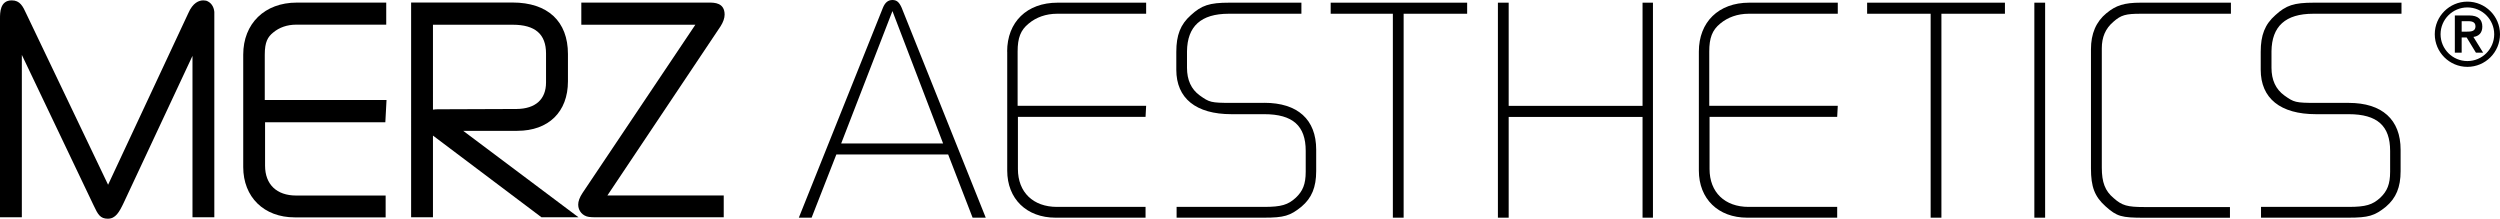
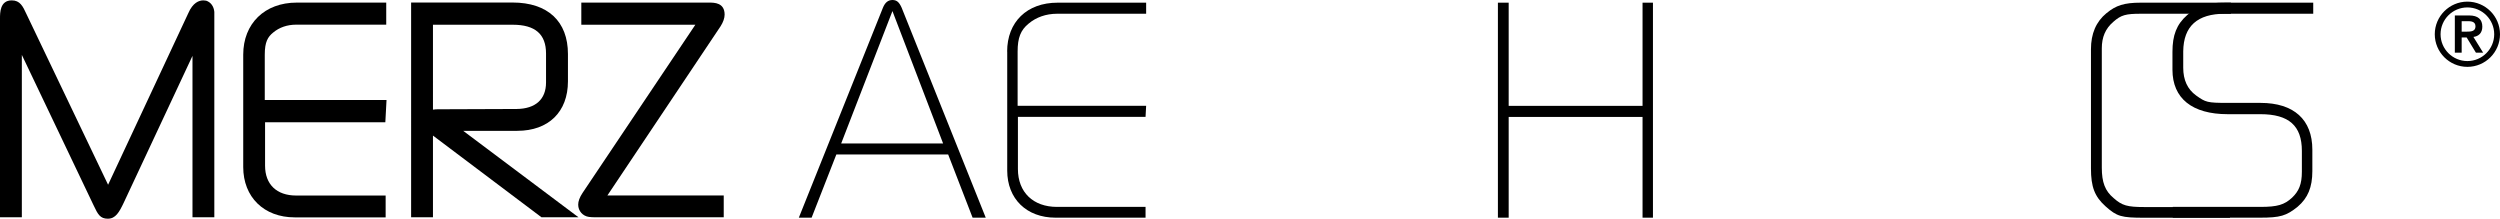
<svg xmlns="http://www.w3.org/2000/svg" viewBox="0 0 336.52 29.44">
  <defs>
    <style>.e{fill:none;}.f{clip-path:url(#d);}</style>
    <clipPath id="d">
      <rect class="e" width="336.52" height="29.44" />
    </clipPath>
  </defs>
  <g id="a" />
  <g id="b">
    <g id="c">
      <g class="f">
        <path d="M27.74,.09l-.36-.04c-.59,0-1.42,.3-2.04,1.74L14.55,24.87,3.55,1.87C3.08,.85,2.7,.05,1.58,.05,0,.05,0,1.71,0,2.5V29.25H2.94V7.39L12.59,27.62c.59,1.26,.9,1.82,1.93,1.82s1.53-.88,2.12-2.12L25.91,7.52V29.25h2.94V1.6c-.07-.75-.47-1.3-1.1-1.51" />
        <path d="M51.87,16.44l.16-2.98h-16.39V7.35c0-1.71,.41-2.38,1.12-2.96,.83-.7,1.9-1.07,3.1-1.07h12.13V.35h-12.05c-4.31,0-7.2,2.82-7.2,7.01v15.12c0,4.05,2.79,6.78,6.93,6.78h12.24v-2.94h-12.05c-2.62,0-4.18-1.5-4.18-4.02v-5.84h16.19Z" />
        <path d="M97.54,1.97c0-1.62-1.4-1.62-2.08-1.62h-17.21V3.33h15.35l-15.19,22.65c-.39,.59-.58,1.11-.58,1.57,0,.85,.62,1.54,1.45,1.65,.21,.04,.52,.05,1.35,.05h16.79v-2.94h-15.66L97,3.53c.35-.55,.54-1.1,.54-1.56" />
        <path d="M69.63,17.61c4.21,0,6.82-2.55,6.82-6.66v-3.68c0-4.4-2.72-6.93-7.46-6.93h-13.65V29.25h2.94v-11l14.61,11h4.98l-15.51-11.63h7.27Zm-10.66-2.9c-.16,0-.41,0-.69,.05V3.33h10.74c3.02,0,4.48,1.27,4.48,3.87v3.9c0,2.27-1.41,3.54-3.95,3.57l-10.58,.04Z" />
        <path d="M120.13,0c-.6,0-1,.36-1.28,1.04l-11.32,28.26h1.72l3.33-8.51h15.05l3.29,8.51h1.77L121.37,1.04C121.05,.32,120.73,0,120.13,0m-6.9,19.31L120.13,1.49l6.82,17.82h-13.73Z" />
        <path d="M135.58,6.94V22.96c0,3.81,2.61,6.34,6.5,6.34h12.12v-1.45h-11.92c-3.21,0-5.26-1.97-5.26-5.1v-7.02h17.18l.08-1.49h-17.3V6.94c0-1.84,.4-2.89,1.49-3.77,1-.84,2.33-1.32,3.81-1.32h12V.36h-11.92c-4.14,0-6.79,2.61-6.79,6.58" />
-         <path d="M170.18,13.85h-4.42c-2.77,0-2.97-.08-4.26-1-1.16-.84-1.72-2.09-1.72-3.73v-2.21c.04-3.37,1.88-5.06,5.62-5.06h9.78V.36h-9.7c-2.69,0-3.74,.36-5.18,1.68-1.4,1.24-1.96,2.69-1.96,4.94v2.41c0,3.85,2.65,5.98,7.42,5.98h4.42c3.85,0,5.58,1.57,5.58,4.94v2.81c0,1.68-.4,2.61-1.33,3.49-1.04,.96-1.96,1.24-4.25,1.24h-11.8v1.45h11.76c2.69,0,3.53-.24,5.06-1.49,1.37-1.16,1.97-2.61,1.97-4.78v-2.89c0-4.05-2.49-6.3-6.98-6.3" />
-         <polygon points="179.12 1.85 187.49 1.85 187.49 29.3 188.94 29.3 188.94 1.85 197.49 1.85 197.49 .36 179.12 .36 179.12 1.85" />
        <polygon points="221.1 14.25 203.08 14.25 203.08 .36 201.63 .36 201.63 29.3 203.08 29.3 203.08 15.74 221.1 15.74 221.1 29.3 222.5 29.3 222.5 .36 221.1 .36 221.1 14.25" />
-         <path d="M228.68,6.94V22.96c0,3.81,2.61,6.34,6.5,6.34h12.12v-1.45h-11.92c-3.21,0-5.26-1.97-5.26-5.1v-7.02h17.18l.08-1.49h-17.3V6.94c0-1.84,.4-2.89,1.48-3.77,1.01-.84,2.33-1.32,3.82-1.32h12V.36h-11.92c-4.13,0-6.78,2.61-6.78,6.58" />
-         <polygon points="251.33 1.85 259.88 1.85 259.88 29.3 261.33 29.3 261.33 1.85 269.88 1.85 269.88 .36 251.33 .36 251.33 1.85" />
-         <rect x="273.84" y=".36" width="1.45" height="28.94" />
        <path d="M283.55,1.77c-1.41,1.16-2.09,2.77-2.09,4.86V22.68c0,2.45,.48,3.77,1.97,5.1,1.53,1.37,2.13,1.53,5.22,1.53h11.52v-1.44h-11.52c-2.29,0-3.01-.2-4.13-1.2-1.16-.96-1.6-2.13-1.6-4.1V6.5c0-1.49,.48-2.65,1.56-3.57,1.04-.92,1.68-1.08,3.7-1.08h12.12V.36h-12.16c-2.17,0-3.33,.36-4.58,1.41" />
-         <path d="M311.38,1.85h11.88V.36h-11.8c-2.69,0-3.74,.36-5.18,1.68-1.41,1.24-1.97,2.69-1.97,4.94v2.41c0,3.85,2.65,5.98,7.43,5.98h4.41c3.85,0,5.58,1.57,5.58,4.94v2.81c0,1.68-.4,2.61-1.32,3.49-1.04,.96-1.97,1.24-4.26,1.24h-11.8v1.45h11.76c2.69,0,3.53-.24,5.06-1.48,1.36-1.16,1.97-2.61,1.97-4.78v-2.89c0-4.05-2.49-6.3-6.98-6.3h-4.41c-2.77,0-2.97-.08-4.26-1-1.16-.84-1.73-2.09-1.73-3.73v-2.21c.04-3.37,1.88-5.06,5.62-5.06" />
+         <path d="M311.38,1.85V.36h-11.8c-2.69,0-3.74,.36-5.18,1.68-1.41,1.24-1.97,2.69-1.97,4.94v2.41c0,3.85,2.65,5.98,7.43,5.98h4.41c3.85,0,5.58,1.57,5.58,4.94v2.81c0,1.68-.4,2.61-1.32,3.49-1.04,.96-1.97,1.24-4.26,1.24h-11.8v1.45h11.76c2.69,0,3.53-.24,5.06-1.48,1.36-1.16,1.97-2.61,1.97-4.78v-2.89c0-4.05-2.49-6.3-6.98-6.3h-4.41c-2.77,0-2.97-.08-4.26-1-1.16-.84-1.73-2.09-1.73-3.73v-2.21c.04-3.37,1.88-5.06,5.62-5.06" />
        <path d="M332.13,.22c2.42,0,4.39,1.97,4.39,4.39s-1.97,4.39-4.39,4.39-4.39-1.97-4.39-4.39,1.97-4.39,4.39-4.39m0,8c1.99,0,3.61-1.62,3.61-3.61s-1.62-3.61-3.61-3.61-3.61,1.62-3.61,3.61,1.62,3.61,3.61,3.61m-1.69-6.14h1.93c1.2,0,1.77,.54,1.77,1.51,0,.87-.52,1.3-1.2,1.38l1.31,2.12h-.97l-1.25-2.05h-.67v2.05h-.92V2.07Zm.92,2.18h.67c.57,0,1.19-.03,1.19-.71s-.62-.71-1.19-.7h-.67v1.4Z" />
      </g>
    </g>
  </g>
</svg>